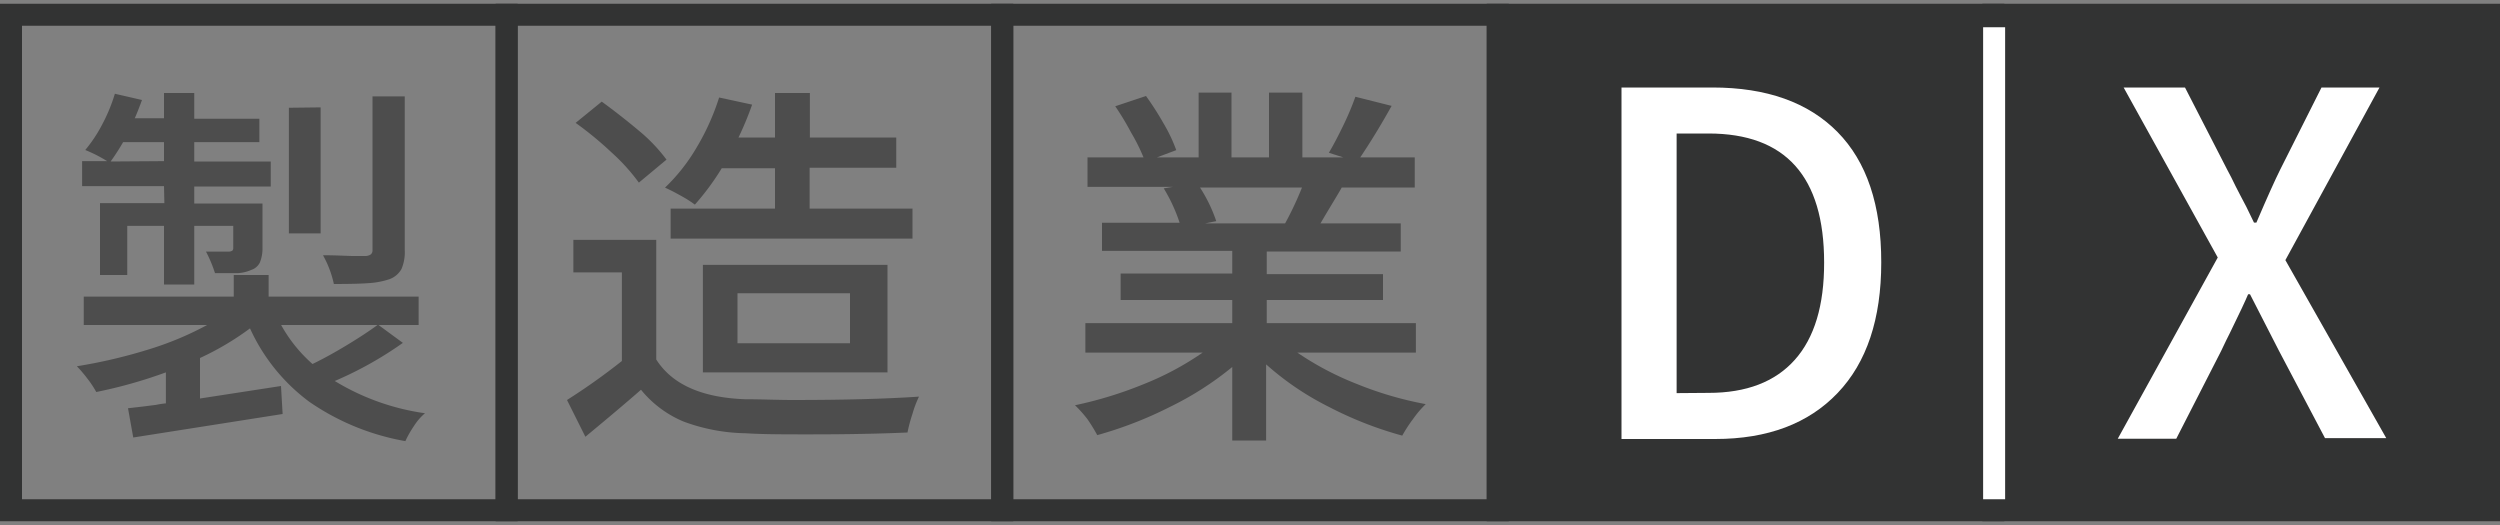
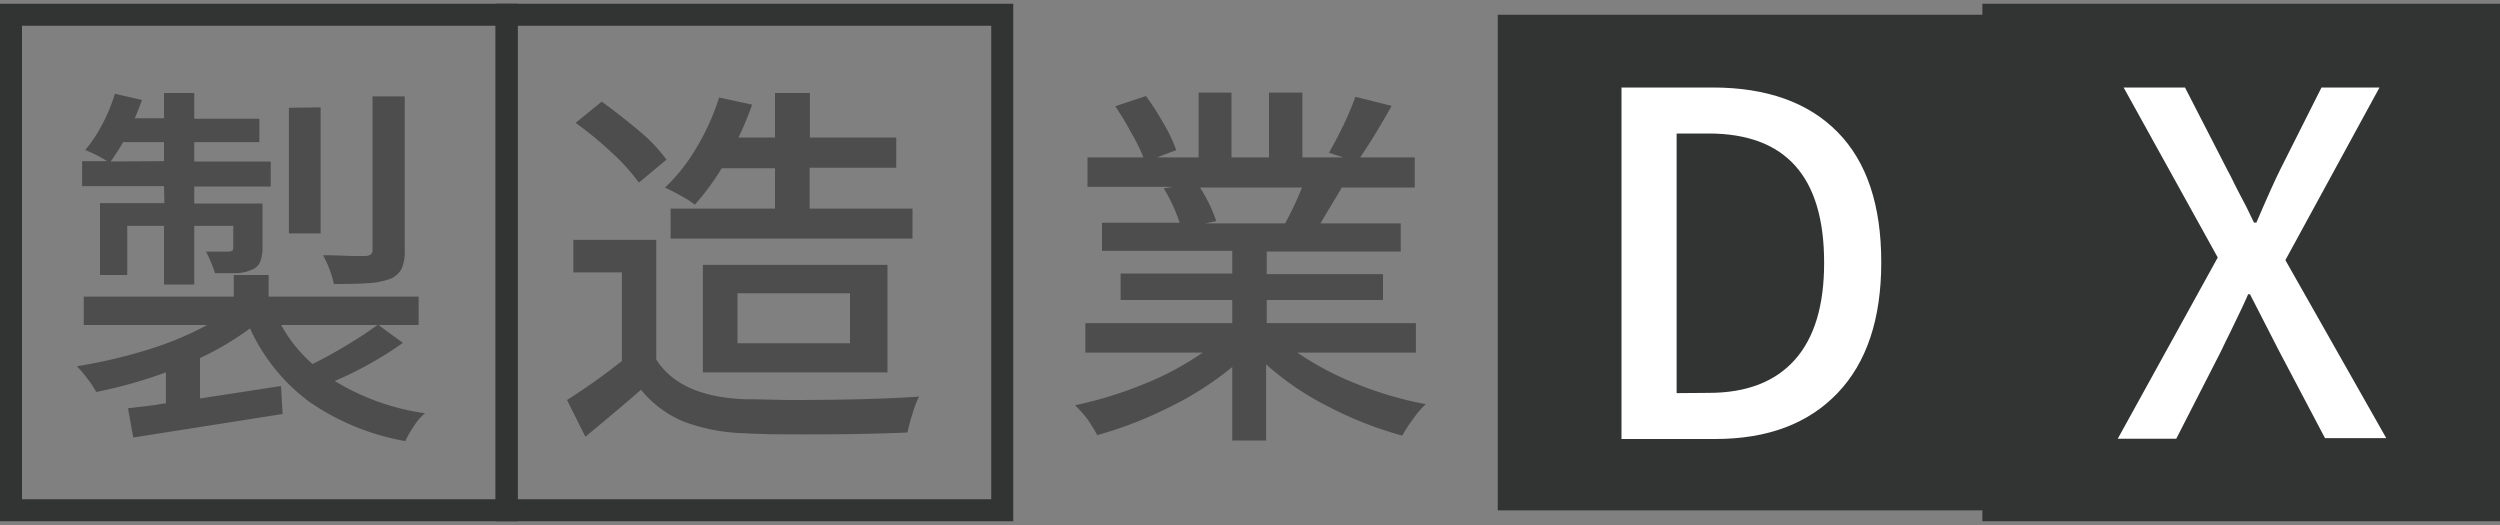
<svg xmlns="http://www.w3.org/2000/svg" id="レイヤー_1" data-name="レイヤー 1" viewBox="0 0 200 42">
  <rect x="0" y="0" width="200" height="42" fill="#808080" stroke="none" />
  <defs>
    <style>.cls-1{fill:#4d4d4d;}.cls-2{fill:#323333;}.cls-3{fill:#fff;}</style>
  </defs>
  <path class="cls-1" d="M32.23,27.43a29.3,29.3,0,0,1-5.45,3.05A18.94,18.94,0,0,0,34,33.06a4.37,4.37,0,0,0-.87,1,8.21,8.21,0,0,0-.7,1.23,19.4,19.4,0,0,1-7.69-3.15A15.07,15.07,0,0,1,20,26.27a22.53,22.53,0,0,1-4,2.37v3.24l6.48-1,.13,2.24L10.66,35l-.42-2.34,1.13-.13,1.11-.14a6.5,6.5,0,0,1,.79-.12V29.79A38,38,0,0,1,7.7,31.36,7.64,7.64,0,0,0,7,30.3a10.64,10.64,0,0,0-.85-1A41.08,41.08,0,0,0,11.74,28a25.34,25.34,0,0,0,4.83-2H6.7V23.73h12V22h2.79v1.73h12V26h-11A11.7,11.7,0,0,0,25,29.12c.87-.42,1.79-.93,2.75-1.51s1.8-1.13,2.49-1.64ZM13.12,14.89H6.57v-2h2A11.37,11.37,0,0,0,6.82,12,11.26,11.26,0,0,0,8.19,9.93a13.29,13.29,0,0,0,1-2.43L11.36,8c-.24.65-.43,1.13-.58,1.46h2.34V7.44h2.42V9.5h5.21v1.87H15.54v1.55h6.12v2H15.54v1.36H21v3.57A3,3,0,0,1,20.79,21a1.16,1.16,0,0,1-.68.59,3.06,3.06,0,0,1-1.07.26c-.42,0-1,0-1.84,0a10.74,10.74,0,0,0-.72-1.72c.58,0,1.2,0,1.85,0a.52.52,0,0,0,.27-.09.32.32,0,0,0,.06-.22V18.07H15.54v4.69H13.12V18.07H10.18V22H8V16.25h5.15Zm0-2V11.37H9.85a18.11,18.11,0,0,1-1,1.55Zm12.53-4.3V18.67H23.11V8.62ZM32.38,20a3.46,3.46,0,0,1-.26,1.52,1.81,1.81,0,0,1-.95.81,6.43,6.43,0,0,1-1.67.32c-.67.05-1.59.07-2.79.07a8.33,8.33,0,0,0-.87-2.3c1.17,0,2,.06,2.42.06l1,0a.76.76,0,0,0,.42-.14A.43.43,0,0,0,29.8,20V7.71h2.58Z" />
  <path class="cls-1" d="M52.5,28.76c1.27,2,3.66,3.06,7.15,3.18,1.33,0,2.58.06,3.76.06,4.07,0,7.45-.09,10.11-.27A8.48,8.48,0,0,0,73,33.1a12.26,12.26,0,0,0-.4,1.5q-3.39.15-7.84.15c-2,0-3.73,0-5.12-.09a14.88,14.88,0,0,1-4.94-.93,8.7,8.7,0,0,1-3.42-2.55q-1.63,1.43-4.45,3.76L45.36,32a51.08,51.08,0,0,0,4.39-3.12V21.79H45.87v-2.6H52.5ZM51.11,14.61a15.58,15.58,0,0,0-2.17-2.4,27.75,27.75,0,0,0-2.89-2.38l2.09-1.7c1,.73,2,1.51,3,2.35a13.15,13.15,0,0,1,2.18,2.29Zm6.63-1.15a20.27,20.27,0,0,1-2.15,2.91,9,9,0,0,0-1.12-.71c-.48-.27-.91-.49-1.27-.65a14.66,14.66,0,0,0,2.53-3.21,18.87,18.87,0,0,0,1.8-4l2.64.57A25.69,25.69,0,0,1,59.08,11H62V7.44h2.79V11H71.7v2.42H64.77v3.27H73v2.4H53.65v-2.4H62V13.46ZM71,29.79H56.23v-8.6H71ZM59,23.46v4H68v-4Z" />
  <path class="cls-1" d="M103.79,28.21a23.87,23.87,0,0,0,4.74,2.5,28.28,28.28,0,0,0,5.53,1.62,8,8,0,0,0-1,1.17,11.72,11.72,0,0,0-.88,1.35,29.75,29.75,0,0,1-5.89-2.31,22.93,22.93,0,0,1-5-3.39v6.09H98.58V29.36a25.29,25.29,0,0,1-5,3.2,31.56,31.56,0,0,1-5.8,2.25A13.65,13.65,0,0,0,87,33.54a9.86,9.86,0,0,0-1-1.12,31.86,31.86,0,0,0,5.5-1.69,23.55,23.55,0,0,0,4.71-2.52H86.83V25.85H98.58V24H89.65V21.88h8.93V20.07H88.16V17.82h6.21a13.09,13.09,0,0,0-1.27-2.75l.73-.12H87V12.59h4.48a15.21,15.21,0,0,0-1-2A21.77,21.77,0,0,0,89.22,8.5l2.46-.82A23.69,23.69,0,0,1,93.1,9.9a12.38,12.38,0,0,1,1,2.11l-1.54.58h3.33V7.41h2.63v5.18h3V7.41h2.67v5.18h3.27l-1.15-.37c.38-.64.77-1.39,1.18-2.24s.71-1.59.94-2.24l2.9.73c-.93,1.67-1.76,3-2.51,4.12h4.36V15h-5.84c-.39.7-1,1.66-1.7,2.87h6.42v2.25H101.34v1.81h9.3V24h-9.3v1.85h11.93v2.36ZM96,15a12.11,12.11,0,0,1,1.3,2.69l-.88.18h6.39A26.18,26.18,0,0,0,104.16,15Z" />
  <path class="cls-2" d="M41.41,41.7H0V.3H41.41ZM1.76,39.94H39.65V2.06H1.76Z" />
  <path class="cls-2" d="M81.06,41.7H39.65V.3H81.06ZM41.41,39.94H79.3V2.06H41.41Z" />
-   <path class="cls-2" d="M120.7,41.7H79.3V.3h41.4ZM81.06,39.94h37.88V2.06H81.06Z" />
  <rect class="cls-2" x="119.82" y="1.18" width="39.65" height="39.65" />
-   <path class="cls-2" d="M160.35,41.7H118.94V.3h41.41ZM120.7,39.94h37.89V2.06H120.7Z" />
  <rect class="cls-2" x="159.47" y="1.18" width="39.65" height="39.65" />
  <path class="cls-2" d="M200,41.7H158.59V.3H200Zm-39.65-1.76h37.89V2.06H160.35Z" />
-   <rect class="cls-3" x="158.65" y="2.18" width="1.76" height="37.76" />
  <path class="cls-3" d="M177.42,20.6,169.89,7h4.91l3.38,6.58c.21.38.43.82.67,1.32s.53,1,.86,1.65l.61,1.26h.19c.88-2.06,1.52-3.47,1.9-4.23L185.72,7h4.64l-7.53,13.81,8.07,14.24H186l-3.69-7L180,23.54h-.15c-.2.48-.68,1.51-1.45,3.08-.17.33-.41.82-.72,1.48l-3.58,7h-4.68Z" />
  <path class="cls-3" d="M137,7q6.49,0,10,3.56T150.5,21c0,4.51-1.16,8-3.49,10.44s-5.58,3.68-9.8,3.68h-7.49V7Zm-.31,24.43q4.53,0,6.89-2.64T145.93,21q0-10.32-9.25-10.32h-2.55V31.45Z" />
</svg>